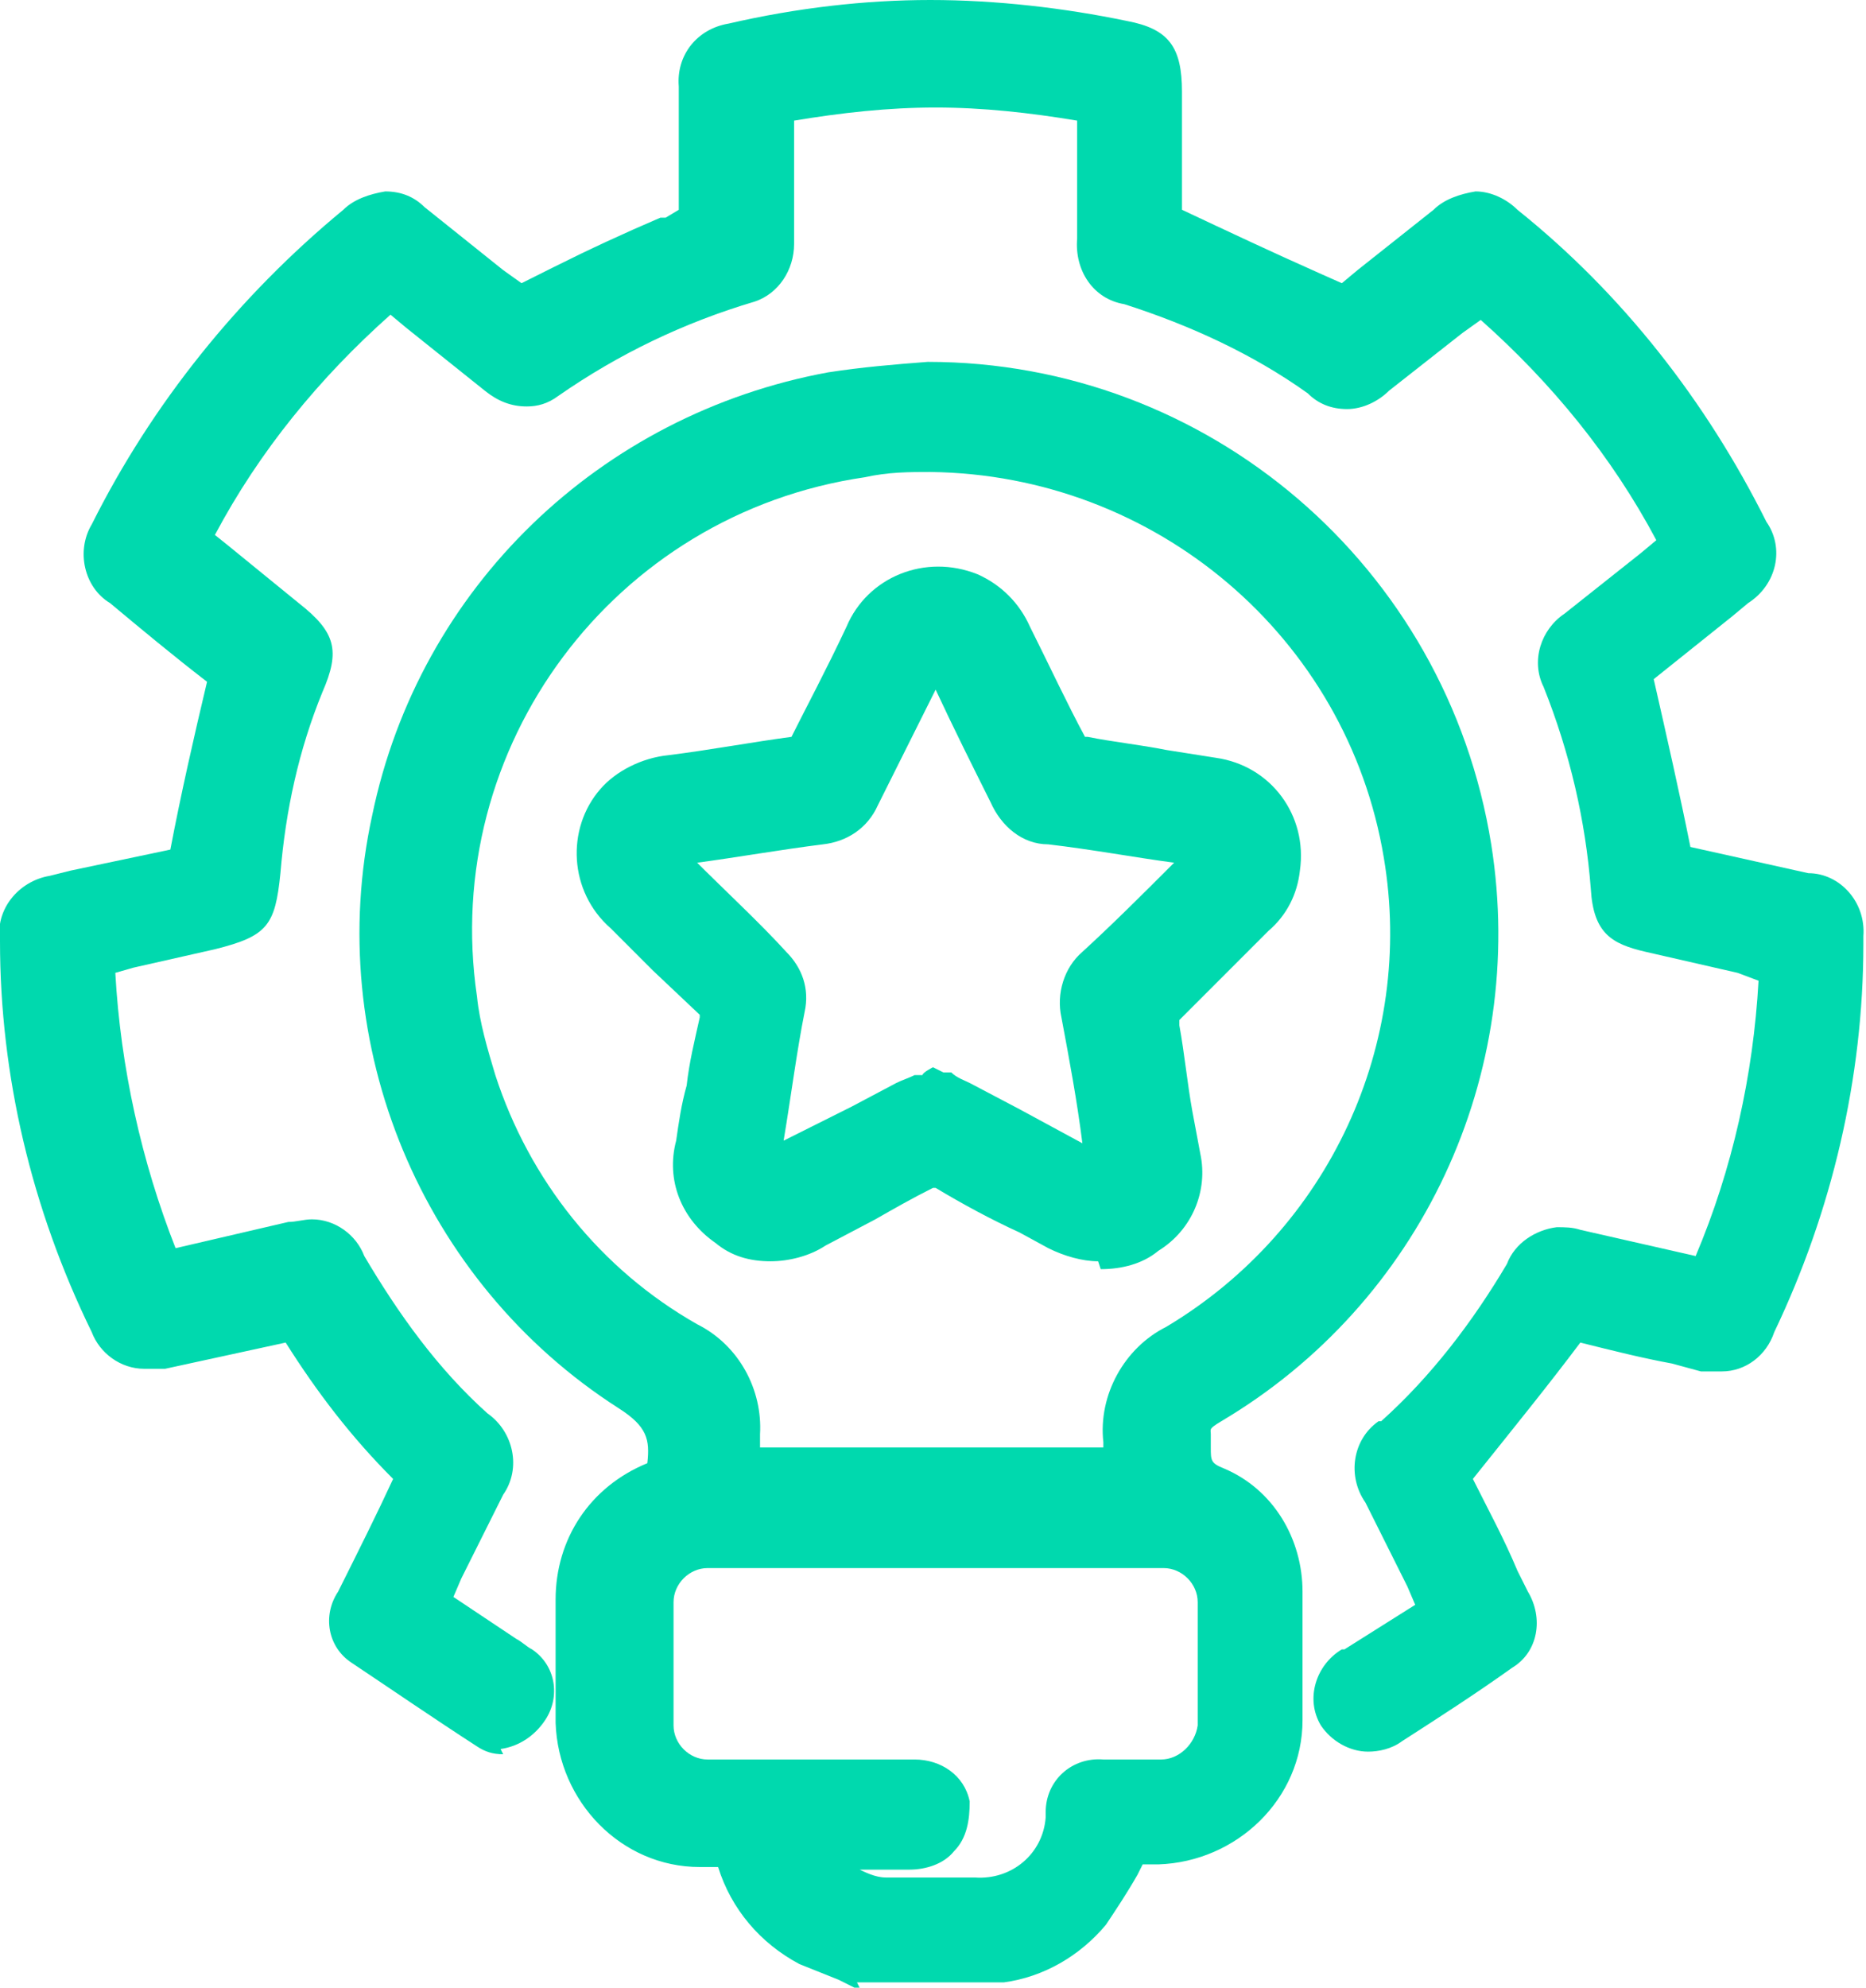
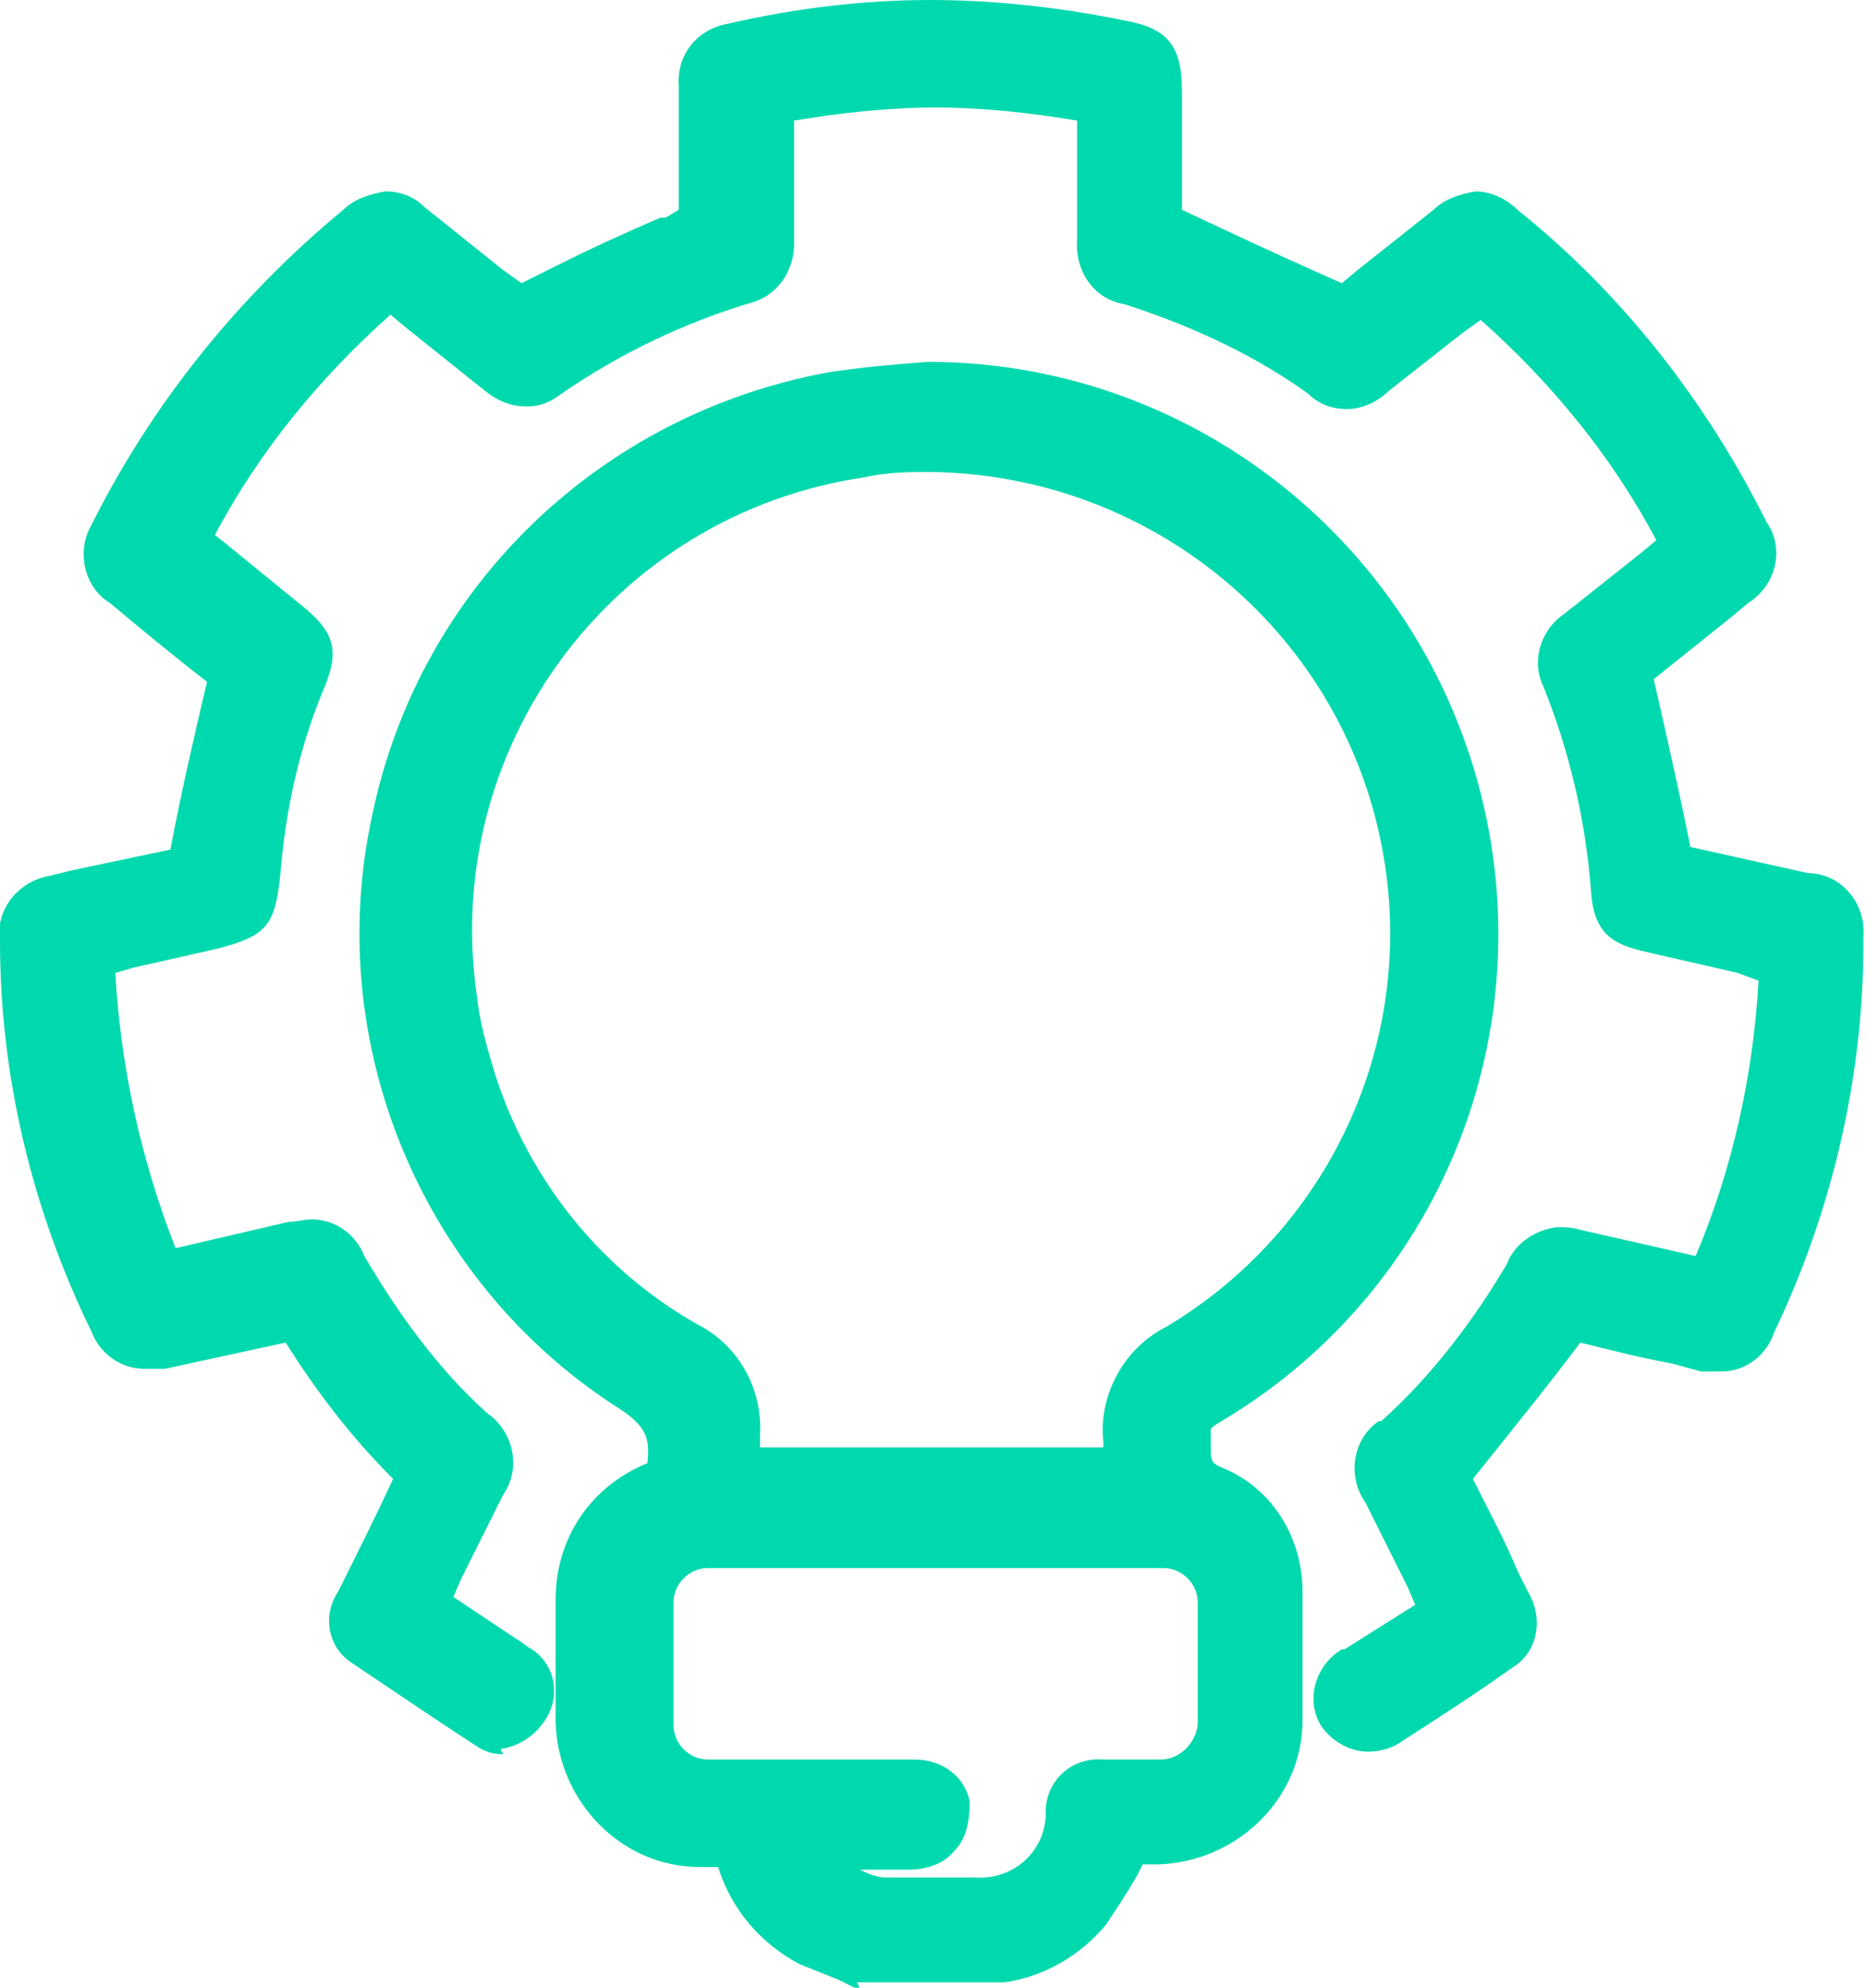
<svg xmlns="http://www.w3.org/2000/svg" id="katman_1" data-name="katman 1" version="1.1" viewBox="0 0 71.2 75.8">
  <defs>
    <style>
      .cls-1 {
        fill: #00d9ae;
        stroke-width: 0px;
      }
    </style>
  </defs>
  <g id="katman_2" data-name="katman 2">
    <g id="katman_1-2" data-name="katman 1-2">
      <path class="cls-1" d="M32.8,75.8h-.2c0,0-.6-.3-.6-.3-.5-.2-1-.4-1.5-.6-1.5-.8-2.6-2.1-3.1-3.7h-.7c-3,0-5.4-2.5-5.5-5.5v-4.7c0-2.3,1.3-4.3,3.5-5.2h0c.1-.9,0-1.4-1.1-2.1-7.5-4.8-11.3-13.9-9.4-22.6,1.8-8.7,8.7-15.3,17.4-16.9,1.3-.2,2.5-.3,3.8-.4,10.7,0,19.8,7.8,21.5,18.4,1.4,8.8-2.7,17.5-10.3,22-.5.3-.4.3-.4.5,0,.2,0,.4,0,.5,0,.5,0,.6.5.8,1.9.8,3,2.7,3,4.7v4.9c0,3-2.5,5.4-5.5,5.5h-.6l-.2.4c-.4.7-.8,1.3-1.2,1.9-1,1.2-2.4,2-3.9,2.2h-5.6ZM32.6,71.2c.4.2.8.4,1.2.4h3.4c1.4.1,2.6-.9,2.7-2.3,0,0,0-.1,0-.2,0-1.2,1-2.1,2.2-2,0,0,0,0,0,0h2.2c.7,0,1.3-.6,1.4-1.3,0,0,0,0,0,0v-4.7c0-.7-.6-1.3-1.3-1.3,0,0,0,0,0,0h-17.4c-.7,0-1.3.6-1.3,1.3h0v4.7c0,.7.6,1.3,1.3,1.3,0,0,0,0,0,0h7.9c1,0,1.9.6,2.1,1.6,0,.7-.1,1.4-.6,1.9-.4.5-1.1.7-1.7.7h-2.2,0ZM42.1,55.4v-.4c-.2-1.8.8-3.6,2.4-4.4,6.2-3.7,9.5-10.8,8.3-17.9-1.4-8.4-8.7-14.6-17.3-14.7-.8,0-1.6,0-2.5.2-9.6,1.4-16.2,10.3-14.8,19.8.1,1,.4,2,.7,3,1.3,4,4,7.4,7.7,9.5,1.6.8,2.5,2.5,2.4,4.2v.5h13.1Z" />
      <path class="cls-1" d="M19.2,66.9c-.4,0-.7-.1-1-.3-1.7-1.1-3.3-2.2-4.8-3.2-.9-.6-1.1-1.8-.5-2.7.8-1.6,1.5-3,2.1-4.3-1.6-1.6-2.9-3.3-4.1-5.2l-4.6,1c-.3,0-.5,0-.8,0-.9,0-1.7-.6-2-1.4C1.2,46.1,0,41,0,35.9c-.2-1.2.7-2.3,1.9-2.5,0,0,0,0,0,0l.8-.2,3.8-.8c.4-2.1.9-4.3,1.4-6.4h0c-1.3-1-2.5-2-3.7-3-1-.6-1.3-2-.7-3,0,0,0,0,0,0,2.3-4.6,5.6-8.7,9.6-12,.4-.4,1-.6,1.6-.7.6,0,1.1.2,1.5.6l3,2.4.7.5,1.2-.6c1.4-.7,2.7-1.3,4.1-1.9h.2c0,0,.5-.3.5-.3V3.3c-.1-1.2.7-2.2,1.9-2.4,0,0,0,0,0,0C30.4.3,33,0,35.5,0c2.5,0,5.1.3,7.5.8,1.6.3,2.1,1,2.1,2.7v4.5c1.7.8,3.4,1.6,5.2,2.4l.9.4.6-.5,2.9-2.3c.4-.4,1-.6,1.6-.7.6,0,1.2.3,1.6.7,4,3.2,7.2,7.3,9.5,11.9.7,1,.4,2.4-.7,3.1,0,0,0,0,0,0l-.6.5c-1,.8-2,1.6-3,2.4h0c.5,2.2,1,4.4,1.4,6.4l4.5,1c1.2,0,2.2,1.1,2.1,2.4,0,.1,0,.2,0,.3,0,5.1-1.2,10.2-3.4,14.8-.3.9-1.1,1.5-2,1.5-.3,0-.5,0-.8,0l-1.1-.3c-1.1-.2-2.3-.5-3.5-.8h0c-1.2,1.6-2.5,3.2-4.1,5.2h0c.6,1.2,1.2,2.3,1.7,3.5l.4.8c.6,1,.4,2.3-.6,2.9,0,0,0,0,0,0-1.4,1-2.8,1.9-4.2,2.8-.4.3-.9.4-1.3.4-.7,0-1.4-.4-1.8-1-.6-1-.2-2.3.8-2.9,0,0,0,0,.1,0l2.7-1.7h0l-.3-.7-1.6-3.2c-.7-1-.5-2.4.5-3.1,0,0,0,0,.1,0,1.9-1.7,3.5-3.8,4.8-6,.3-.8,1.1-1.3,1.9-1.4.3,0,.6,0,.9.1l4.4,1c1.4-3.3,2.2-6.9,2.4-10.5l-.8-.3-3.5-.8c-1.3-.3-2-.7-2.1-2.4-.2-2.6-.8-5.2-1.8-7.7-.5-1-.1-2.2.8-2.8,1-.8,1.9-1.5,2.9-2.3l.6-.5c-1.7-3.2-4-6-6.7-8.4l-.7.5-2.8,2.2c-.4.4-1,.7-1.6.7-.6,0-1.1-.2-1.5-.6-2.1-1.5-4.5-2.6-7-3.4-1.2-.2-1.9-1.3-1.8-2.5v-4.5c-1.8-.3-3.6-.5-5.4-.5-1.8,0-3.6.2-5.4.5v4.7c0,1-.6,1.9-1.5,2.2-2.7.8-5.2,2-7.5,3.6-.4.3-.8.4-1.2.4-.6,0-1.1-.2-1.6-.6l-3-2.4-.6-.5c-2.7,2.4-5,5.2-6.7,8.4l.5.4,2.7,2.2c1.4,1.1,1.6,1.8.9,3.4-.9,2.2-1.4,4.5-1.6,6.9-.2,2-.5,2.4-2.5,2.9l-3.1.7-.7.2c.2,3.6,1,7.2,2.3,10.5l4.3-1c.3,0,.6-.1.9-.1.9,0,1.7.6,2,1.4,1.3,2.2,2.8,4.3,4.7,6,1,.7,1.3,2.1.6,3.1,0,0,0,0,0,0l-1.6,3.2-.3.7h0l2.1,1.4.3.2c.2.1.4.3.6.4.9.6,1.1,1.8.5,2.7-.4.6-1,1-1.7,1.1" />
-       <path class="cls-1" d="M41.9,48.1c-.6,0-1.3-.2-1.9-.5l-1.1-.6c-1.1-.5-2.2-1.1-3.2-1.7h-.1c-.8.4-1.5.8-2.2,1.2l-1.9,1c-.6.4-1.4.6-2.1.6-.8,0-1.5-.2-2.1-.7-1.3-.9-1.9-2.4-1.5-3.9.1-.7.2-1.4.4-2.1.1-.9.3-1.7.5-2.6h0c0,0,0-.1,0-.1l-1.8-1.7c-.5-.5-1.1-1.1-1.6-1.6-1.6-1.4-1.7-3.8-.4-5.3.6-.7,1.6-1.2,2.6-1.3,1.6-.2,3.2-.5,4.7-.7,0,0,0,0,0,0,.6-1.2,1.3-2.5,2.1-4.2.8-1.9,3-2.8,5-2,.9.4,1.6,1.1,2,2,.8,1.6,1.4,2.9,2.1,4.2,0,0,0,0,.1,0,1,.2,2,.3,3,.5l1.9.3c2.1.3,3.5,2.2,3.2,4.3-.1.9-.5,1.7-1.2,2.3l-.7.7c-.9.9-1.8,1.8-2.7,2.7,0,0,0,.1,0,.2.2,1.1.3,2.2.5,3.3l.3,1.6c.3,1.4-.3,2.9-1.6,3.7-.6.5-1.4.7-2.2.7M26.5,32.8c1.2,1.2,2.5,2.4,3.5,3.5.6.6.9,1.4.7,2.3-.3,1.5-.5,3.1-.8,4.9l2.6-1.3,1.7-.9c.2-.1.5-.2.7-.3h.3c0-.1.4-.3.4-.3l.4.2h.3c.2.2.5.3.7.4l1.9,1,2.4,1.3c-.2-1.6-.5-3.2-.8-4.8-.2-.9.1-1.9.8-2.5,1.2-1.1,2.3-2.2,3.5-3.4-1.5-.2-3.1-.5-4.8-.7-1,0-1.8-.7-2.2-1.6-.7-1.4-1.4-2.8-2.1-4.3-.7,1.4-1.4,2.8-2.2,4.4-.4.9-1.2,1.4-2.1,1.5-1.6.2-3.3.5-4.8.7" />
    </g>
  </g>
</svg>